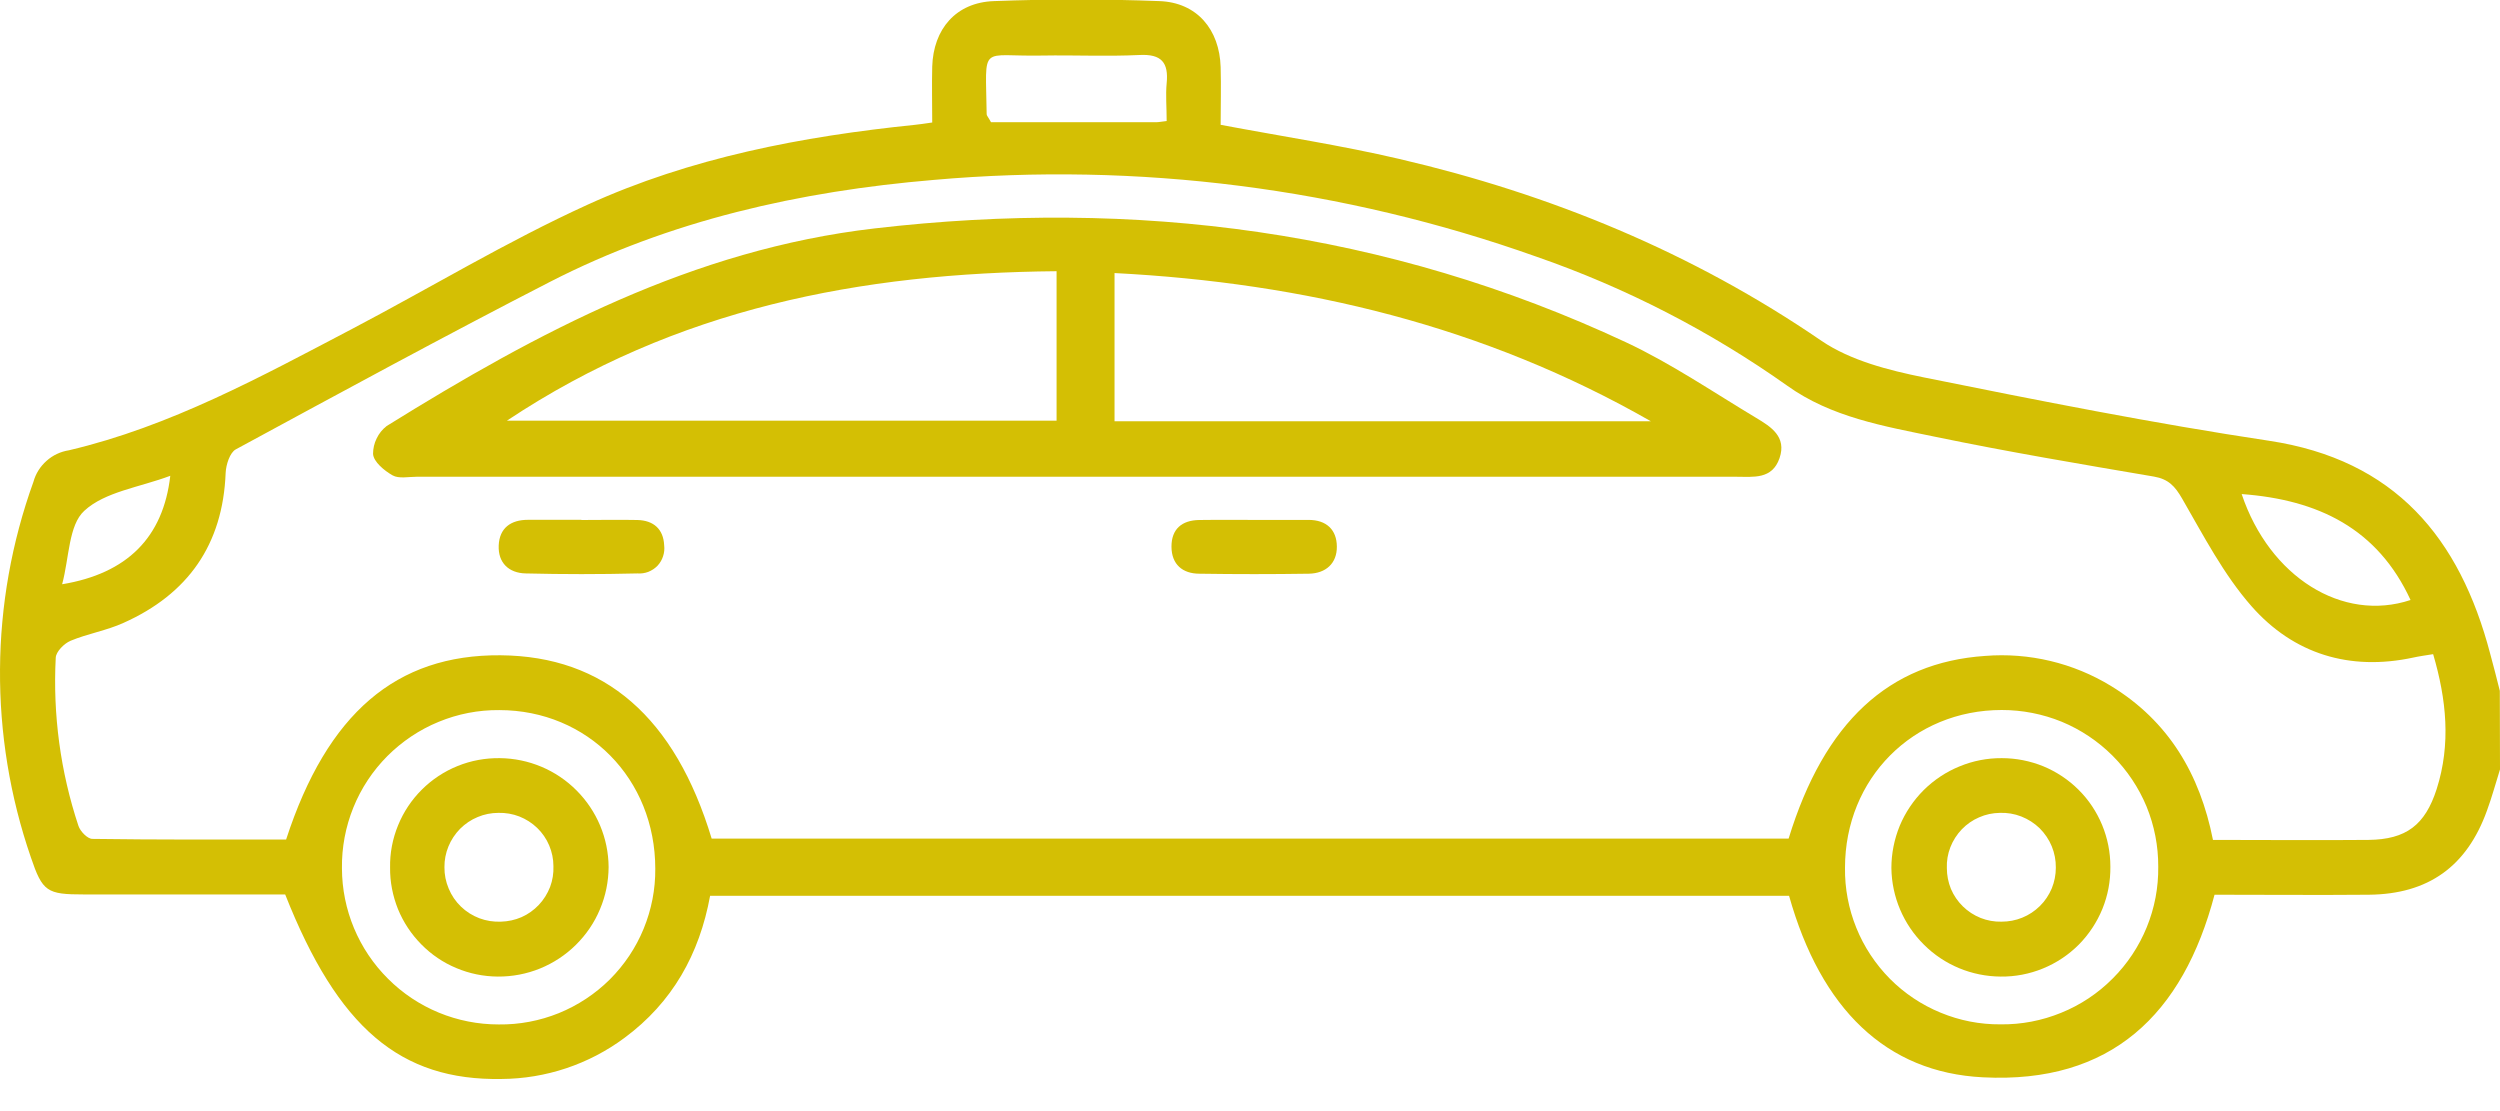
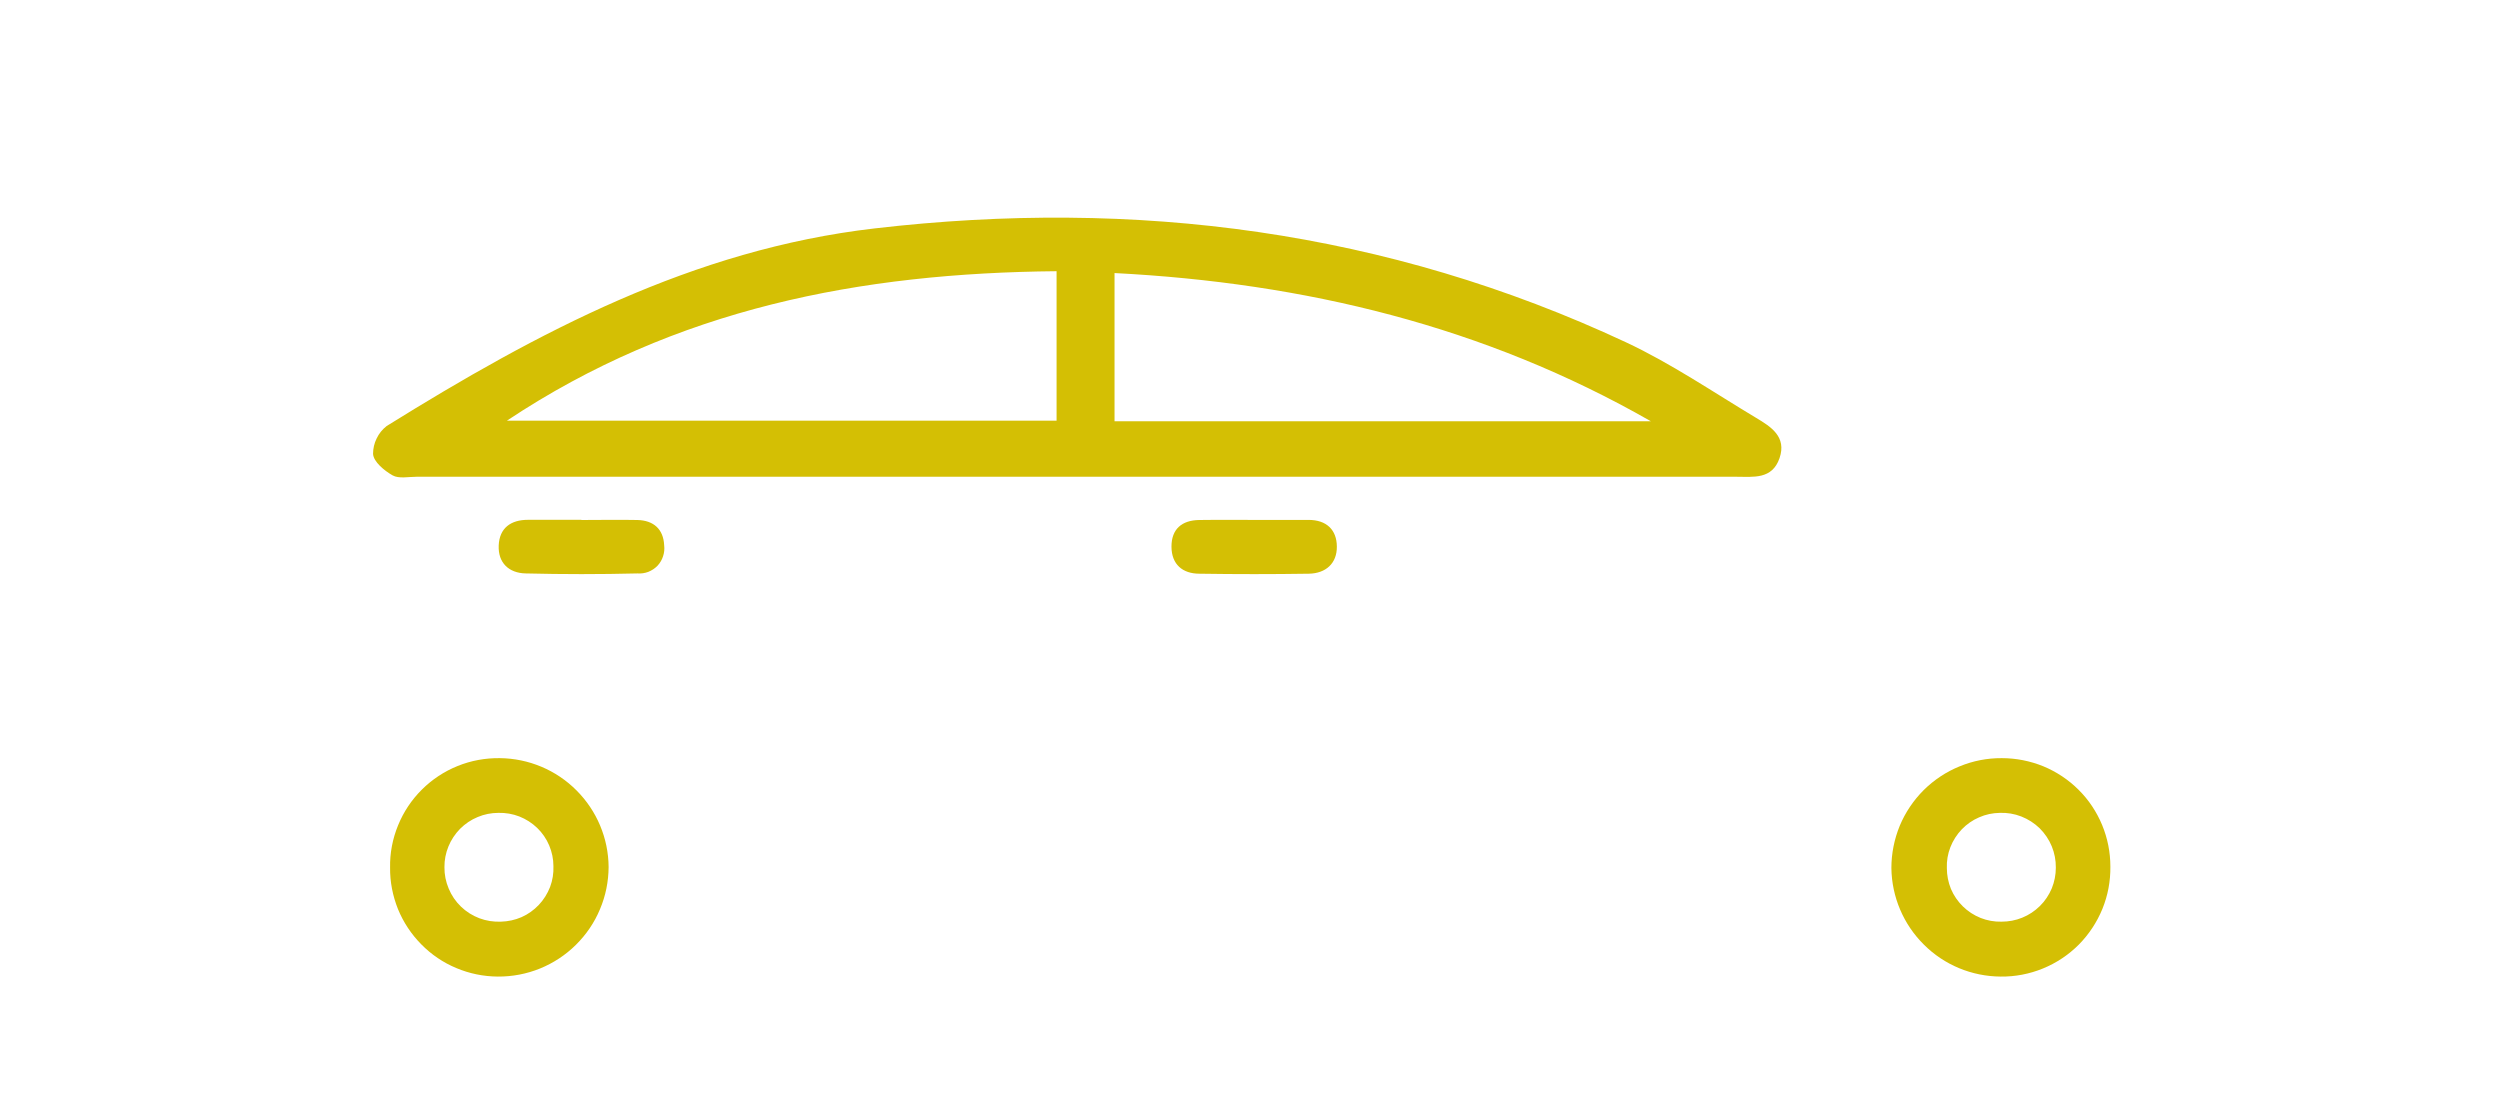
<svg xmlns="http://www.w3.org/2000/svg" width="27" height="12" viewBox="0 0 27 12" fill="none">
  <g clip-path="url(#clip0_166_84)">
-     <path d="M27 8.31C26.953 8.459 26.913 8.609 26.859 8.755C26.642 9.358 26.225 9.657 25.584 9.663C25.031 9.668 24.478 9.663 23.917 9.663C23.576 10.957 22.799 11.706 21.416 11.635C20.371 11.583 19.666 10.898 19.322 9.675H7.669C7.554 10.304 7.262 10.827 6.743 11.21C6.359 11.495 5.894 11.65 5.417 11.653C4.323 11.672 3.65 11.102 3.08 9.66H0.905C0.507 9.66 0.459 9.631 0.333 9.258C-0.12 7.943 -0.111 6.512 0.361 5.204C0.385 5.116 0.435 5.037 0.503 4.977C0.571 4.916 0.655 4.877 0.745 4.863C1.841 4.605 2.821 4.067 3.807 3.55C4.652 3.106 5.474 2.608 6.343 2.212C7.461 1.702 8.663 1.473 9.883 1.348C9.933 1.343 9.985 1.335 10.068 1.323C10.068 1.119 10.063 0.919 10.068 0.72C10.08 0.313 10.325 0.027 10.732 0.012C11.328 -0.011 11.925 -0.011 12.523 0.012C12.927 0.027 13.171 0.318 13.183 0.725C13.189 0.937 13.183 1.144 13.183 1.348C13.84 1.472 14.481 1.569 15.11 1.716C16.747 2.097 18.28 2.727 19.675 3.683C19.987 3.894 20.397 3.999 20.778 4.076C22.016 4.326 23.256 4.572 24.504 4.76C25.866 4.965 26.565 5.808 26.894 7.06C26.93 7.194 26.965 7.327 26.998 7.461L27 8.31ZM7.686 9.057H19.317C19.703 7.797 20.401 7.155 21.438 7.084C21.914 7.046 22.39 7.159 22.798 7.408C23.42 7.787 23.759 8.36 23.9 9.071C24.475 9.071 25.027 9.076 25.581 9.071C25.986 9.066 26.191 8.911 26.316 8.522C26.471 8.036 26.422 7.555 26.278 7.065C26.197 7.078 26.129 7.087 26.062 7.102C25.376 7.249 24.771 7.063 24.317 6.548C24.016 6.206 23.798 5.785 23.567 5.385C23.49 5.251 23.419 5.174 23.262 5.147C22.475 5.013 21.686 4.88 20.904 4.718C20.349 4.603 19.777 4.507 19.3 4.164C18.468 3.575 17.556 3.106 16.593 2.772C14.509 2.031 12.289 1.748 10.085 1.943C8.64 2.065 7.238 2.378 5.938 3.045C4.799 3.63 3.673 4.243 2.547 4.853C2.482 4.888 2.441 5.019 2.437 5.107C2.407 5.882 2.03 6.416 1.334 6.727C1.152 6.81 0.948 6.843 0.763 6.92C0.693 6.949 0.605 7.038 0.602 7.103C0.57 7.719 0.653 8.335 0.847 8.919C0.867 8.979 0.945 9.06 0.998 9.06C1.702 9.07 2.399 9.067 3.09 9.067C3.534 7.703 4.281 7.068 5.405 7.077C6.53 7.086 7.29 7.747 7.686 9.057ZM7.077 9.382C7.077 8.412 6.347 7.67 5.392 7.669C5.167 7.667 4.945 7.71 4.737 7.796C4.53 7.881 4.342 8.007 4.183 8.166C4.025 8.325 3.9 8.514 3.816 8.722C3.732 8.93 3.69 9.153 3.693 9.377C3.694 9.826 3.873 10.255 4.191 10.571C4.508 10.888 4.939 11.065 5.387 11.064C5.609 11.067 5.829 11.025 6.035 10.942C6.241 10.858 6.428 10.735 6.586 10.578C6.743 10.421 6.868 10.235 6.952 10.029C7.036 9.824 7.079 9.604 7.077 9.382ZM19.926 9.372C19.923 9.594 19.965 9.815 20.048 10.02C20.131 10.226 20.255 10.413 20.411 10.571C20.567 10.728 20.754 10.853 20.959 10.937C21.164 11.022 21.384 11.065 21.606 11.063C21.831 11.066 22.053 11.023 22.261 10.938C22.469 10.854 22.658 10.728 22.816 10.569C22.975 10.411 23.1 10.222 23.185 10.014C23.27 9.806 23.312 9.584 23.309 9.359C23.31 9.137 23.267 8.917 23.183 8.711C23.098 8.506 22.973 8.319 22.816 8.162C22.659 8.005 22.472 7.88 22.267 7.795C22.061 7.711 21.841 7.668 21.619 7.668C20.662 7.668 19.926 8.407 19.926 9.372ZM12.6 1.307C12.6 1.159 12.588 1.025 12.6 0.899C12.622 0.675 12.544 0.582 12.307 0.594C11.955 0.611 11.607 0.594 11.258 0.6C10.572 0.614 10.646 0.459 10.656 1.234C10.656 1.249 10.672 1.263 10.703 1.32H12.485C12.513 1.32 12.54 1.314 12.601 1.307H12.6ZM24.21 5.336C24.511 6.232 25.299 6.724 26.034 6.48C25.679 5.71 25.039 5.397 24.211 5.336H24.21ZM1.838 5.139C1.504 5.264 1.133 5.311 0.911 5.516C0.74 5.671 0.748 6.025 0.671 6.31C1.373 6.194 1.763 5.804 1.839 5.139H1.838Z" fill="#D4BF04" />
    <path d="M11.614 5.149H4.499C4.411 5.149 4.308 5.172 4.24 5.134C4.15 5.083 4.034 4.987 4.029 4.902C4.029 4.844 4.042 4.787 4.068 4.735C4.093 4.682 4.13 4.637 4.176 4.601C5.809 3.586 7.487 2.694 9.445 2.467C12.263 2.139 14.978 2.49 17.559 3.696C18.049 3.925 18.502 4.235 18.968 4.514C19.126 4.609 19.298 4.716 19.219 4.948C19.139 5.18 18.937 5.149 18.754 5.149L11.614 5.149ZM5.475 4.543H11.411V2.929C9.299 2.949 7.305 3.326 5.475 4.543ZM17.83 4.55C16.03 3.52 14.087 3.055 12.037 2.949V4.55H17.83Z" fill="#D4BF04" />
    <path d="M6.279 5.616C6.481 5.616 6.682 5.612 6.883 5.616C7.058 5.62 7.165 5.714 7.173 5.889C7.178 5.929 7.174 5.969 7.161 6.008C7.149 6.046 7.128 6.081 7.101 6.11C7.073 6.139 7.039 6.161 7.002 6.176C6.965 6.19 6.924 6.196 6.884 6.193C6.482 6.203 6.079 6.203 5.677 6.193C5.495 6.189 5.378 6.078 5.386 5.891C5.394 5.703 5.516 5.614 5.702 5.614C5.888 5.613 6.087 5.614 6.279 5.614V5.616Z" fill="#D4BF04" />
    <path d="M13.555 5.615C13.748 5.615 13.94 5.615 14.133 5.615C14.325 5.615 14.437 5.721 14.438 5.903C14.44 6.084 14.319 6.193 14.135 6.196C13.742 6.202 13.348 6.202 12.954 6.196C12.772 6.196 12.653 6.096 12.652 5.905C12.651 5.714 12.764 5.619 12.951 5.616C13.153 5.613 13.354 5.616 13.555 5.615Z" fill="#D4BF04" />
    <path d="M4.213 9.369C4.21 9.213 4.24 9.058 4.299 8.914C4.358 8.769 4.445 8.638 4.556 8.528C4.666 8.418 4.798 8.331 4.942 8.273C5.087 8.214 5.242 8.186 5.398 8.188C5.709 8.191 6.007 8.316 6.226 8.536C6.446 8.756 6.571 9.053 6.573 9.364C6.572 9.521 6.541 9.675 6.48 9.819C6.42 9.964 6.331 10.094 6.22 10.204C6.109 10.314 5.977 10.401 5.832 10.46C5.687 10.519 5.532 10.548 5.376 10.547C5.222 10.546 5.07 10.515 4.928 10.455C4.786 10.396 4.658 10.309 4.55 10.199C4.442 10.09 4.356 9.96 4.298 9.818C4.241 9.675 4.211 9.523 4.213 9.369ZM5.977 9.354C5.977 9.277 5.961 9.201 5.931 9.13C5.901 9.059 5.857 8.995 5.801 8.941C5.746 8.888 5.68 8.846 5.609 8.818C5.537 8.79 5.46 8.777 5.383 8.779C5.306 8.779 5.23 8.794 5.159 8.824C5.088 8.853 5.023 8.897 4.969 8.951C4.915 9.006 4.872 9.071 4.843 9.142C4.814 9.213 4.799 9.289 4.8 9.366C4.799 9.445 4.815 9.524 4.846 9.597C4.876 9.67 4.921 9.736 4.978 9.791C5.035 9.846 5.103 9.889 5.177 9.917C5.251 9.945 5.33 9.957 5.409 9.954C5.486 9.952 5.562 9.936 5.633 9.905C5.703 9.874 5.766 9.829 5.819 9.773C5.872 9.717 5.913 9.651 5.941 9.579C5.968 9.507 5.98 9.431 5.977 9.354Z" fill="#D4BF04" />
    <path d="M22.792 9.359C22.794 9.516 22.765 9.671 22.706 9.816C22.647 9.96 22.56 10.092 22.45 10.203C22.34 10.313 22.208 10.401 22.063 10.46C21.919 10.519 21.764 10.549 21.607 10.547C21.296 10.545 20.998 10.422 20.778 10.202C20.557 9.983 20.431 9.686 20.427 9.375C20.427 9.218 20.458 9.064 20.517 8.919C20.577 8.775 20.665 8.644 20.776 8.533C20.887 8.423 21.018 8.336 21.163 8.277C21.308 8.217 21.462 8.187 21.619 8.188C21.773 8.188 21.925 8.218 22.068 8.276C22.21 8.335 22.34 8.421 22.449 8.53C22.558 8.638 22.644 8.768 22.703 8.91C22.762 9.053 22.792 9.205 22.792 9.359ZM21.616 9.954C21.693 9.954 21.769 9.94 21.84 9.911C21.912 9.882 21.976 9.839 22.031 9.785C22.086 9.731 22.129 9.666 22.159 9.595C22.188 9.524 22.203 9.448 22.203 9.371C22.204 9.292 22.189 9.213 22.159 9.14C22.129 9.067 22.084 9.001 22.028 8.945C21.971 8.89 21.904 8.847 21.83 8.818C21.756 8.789 21.677 8.776 21.598 8.779C21.521 8.78 21.445 8.796 21.375 8.827C21.304 8.857 21.24 8.902 21.187 8.957C21.134 9.013 21.092 9.078 21.064 9.15C21.036 9.222 21.023 9.299 21.026 9.375C21.026 9.452 21.041 9.529 21.07 9.6C21.1 9.671 21.144 9.735 21.199 9.789C21.254 9.843 21.319 9.885 21.391 9.914C21.462 9.942 21.539 9.956 21.616 9.954Z" fill="#D4BF04" />
  </g>
  <defs>
    <clipPath id="clip0_166_84">
      <rect width="27" height="11.656" fill="white" />
    </clipPath>
  </defs>
</svg>